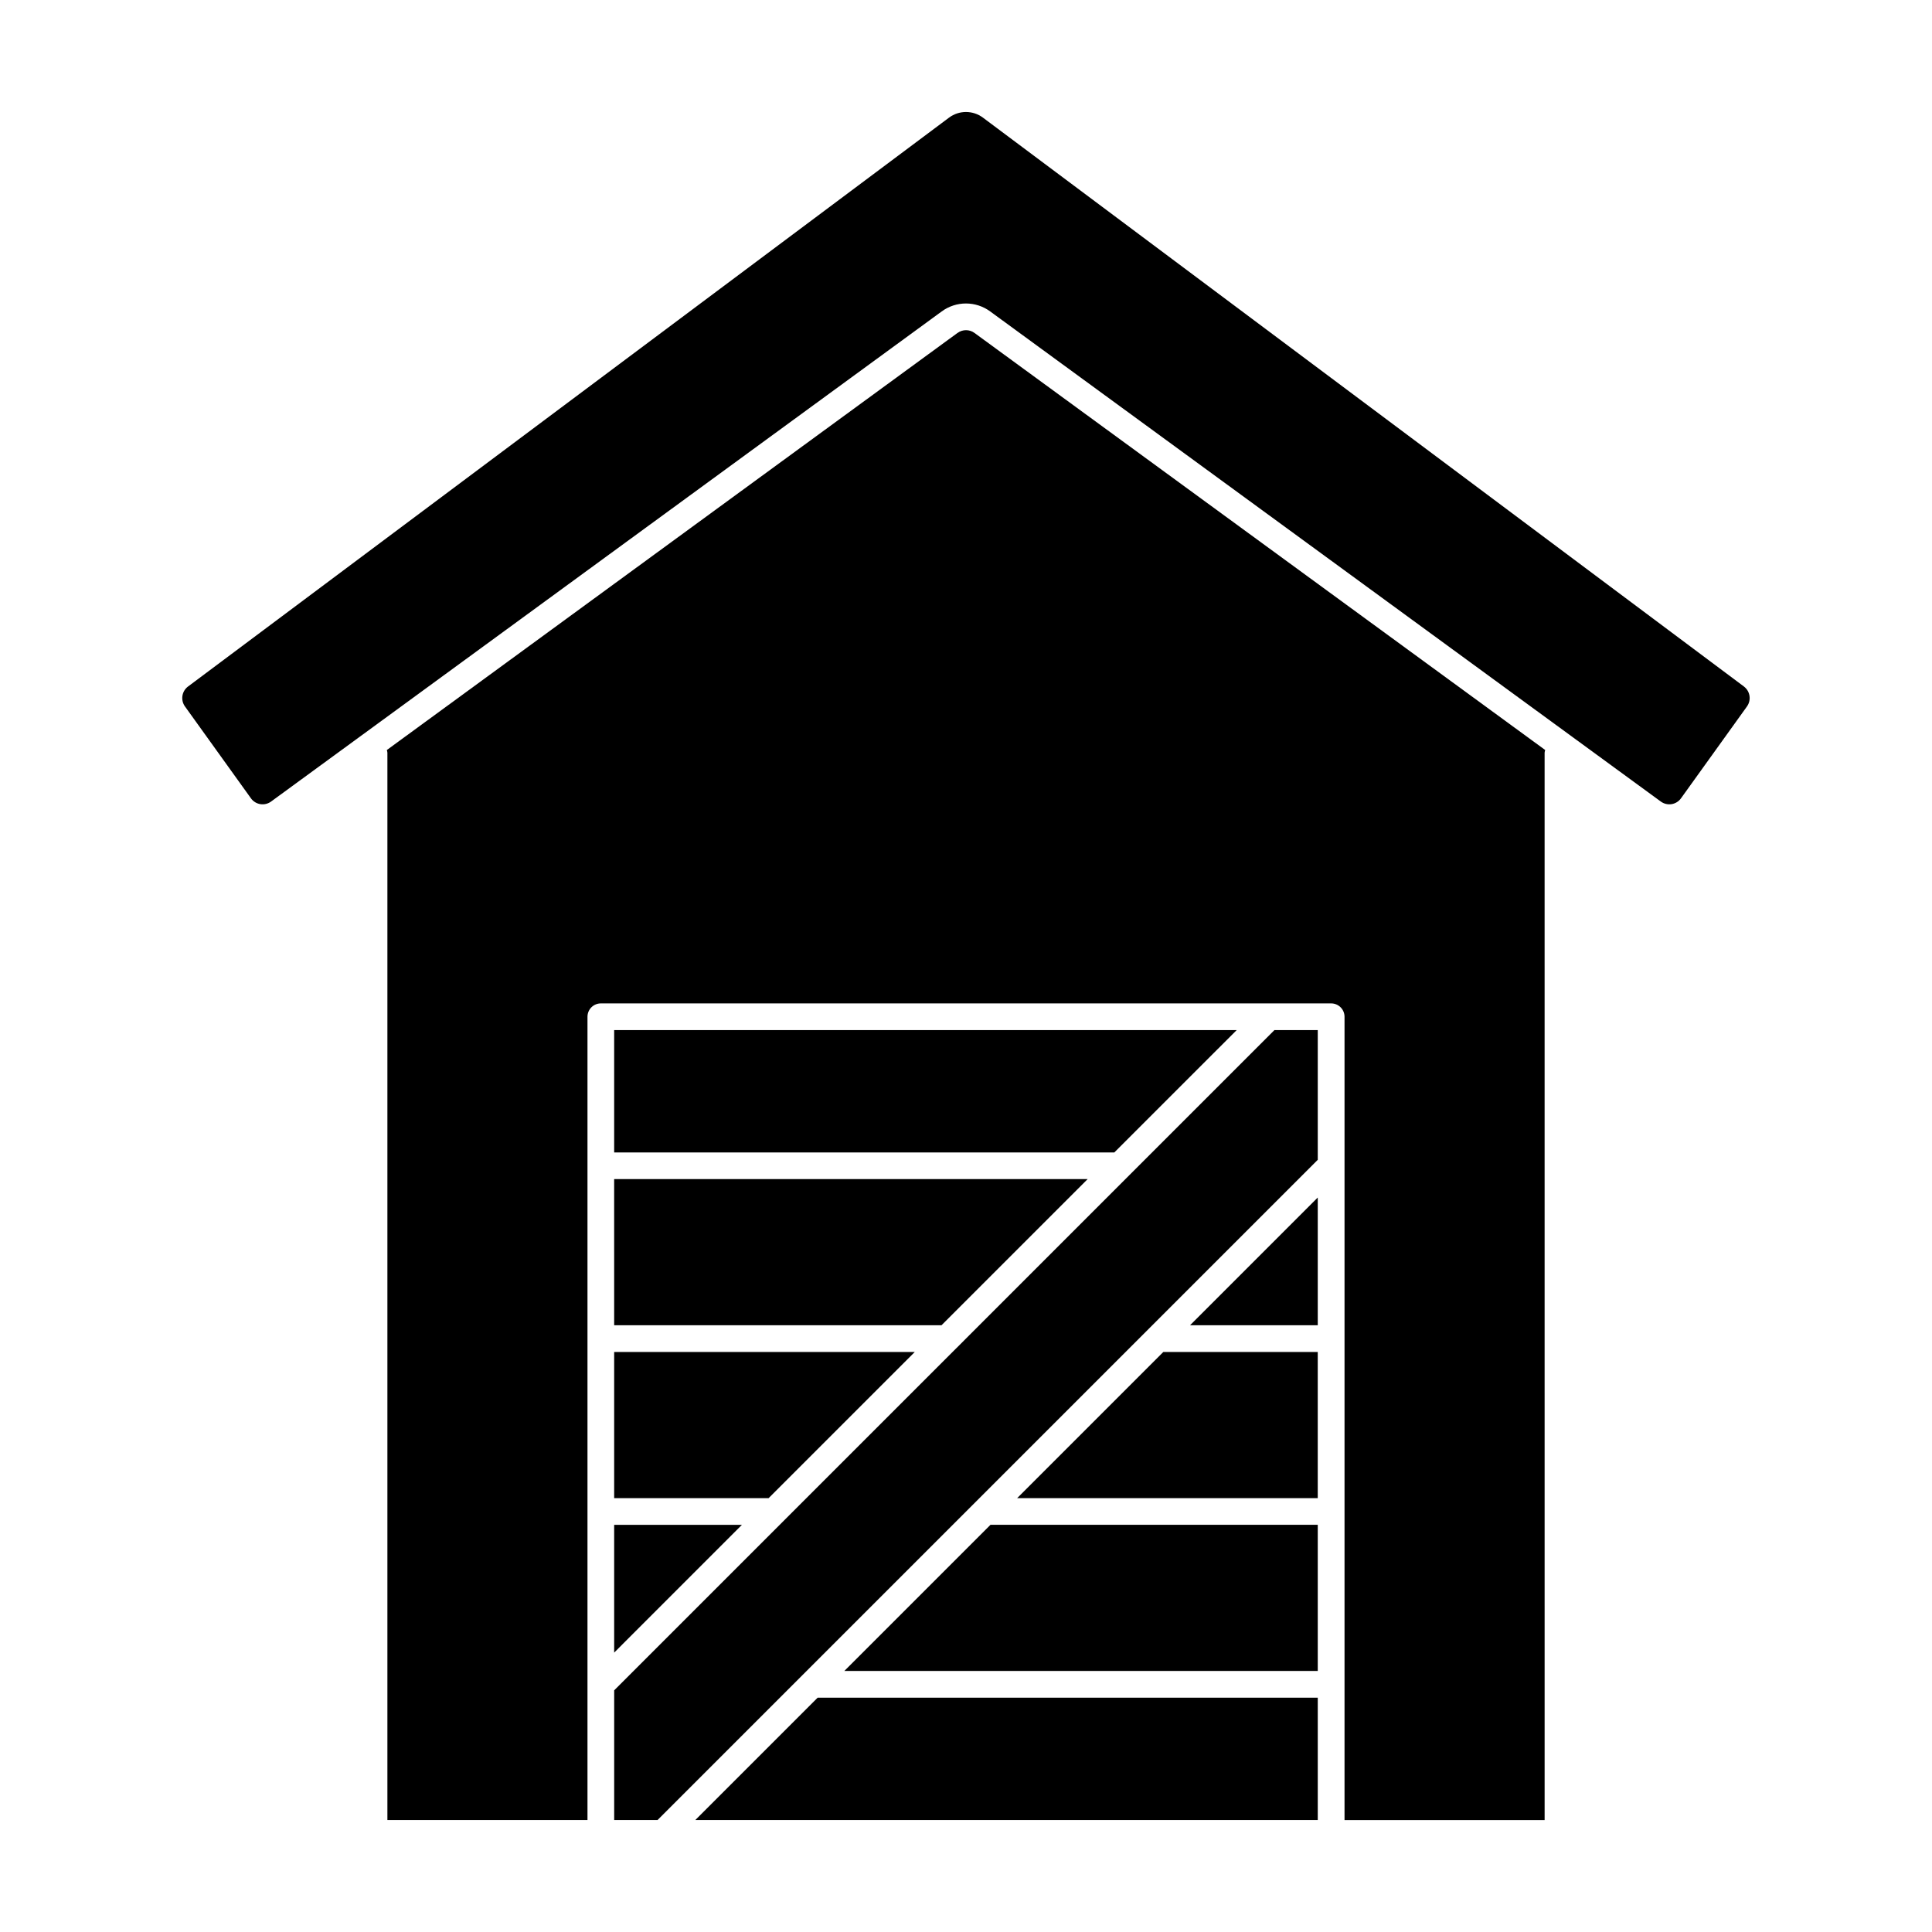
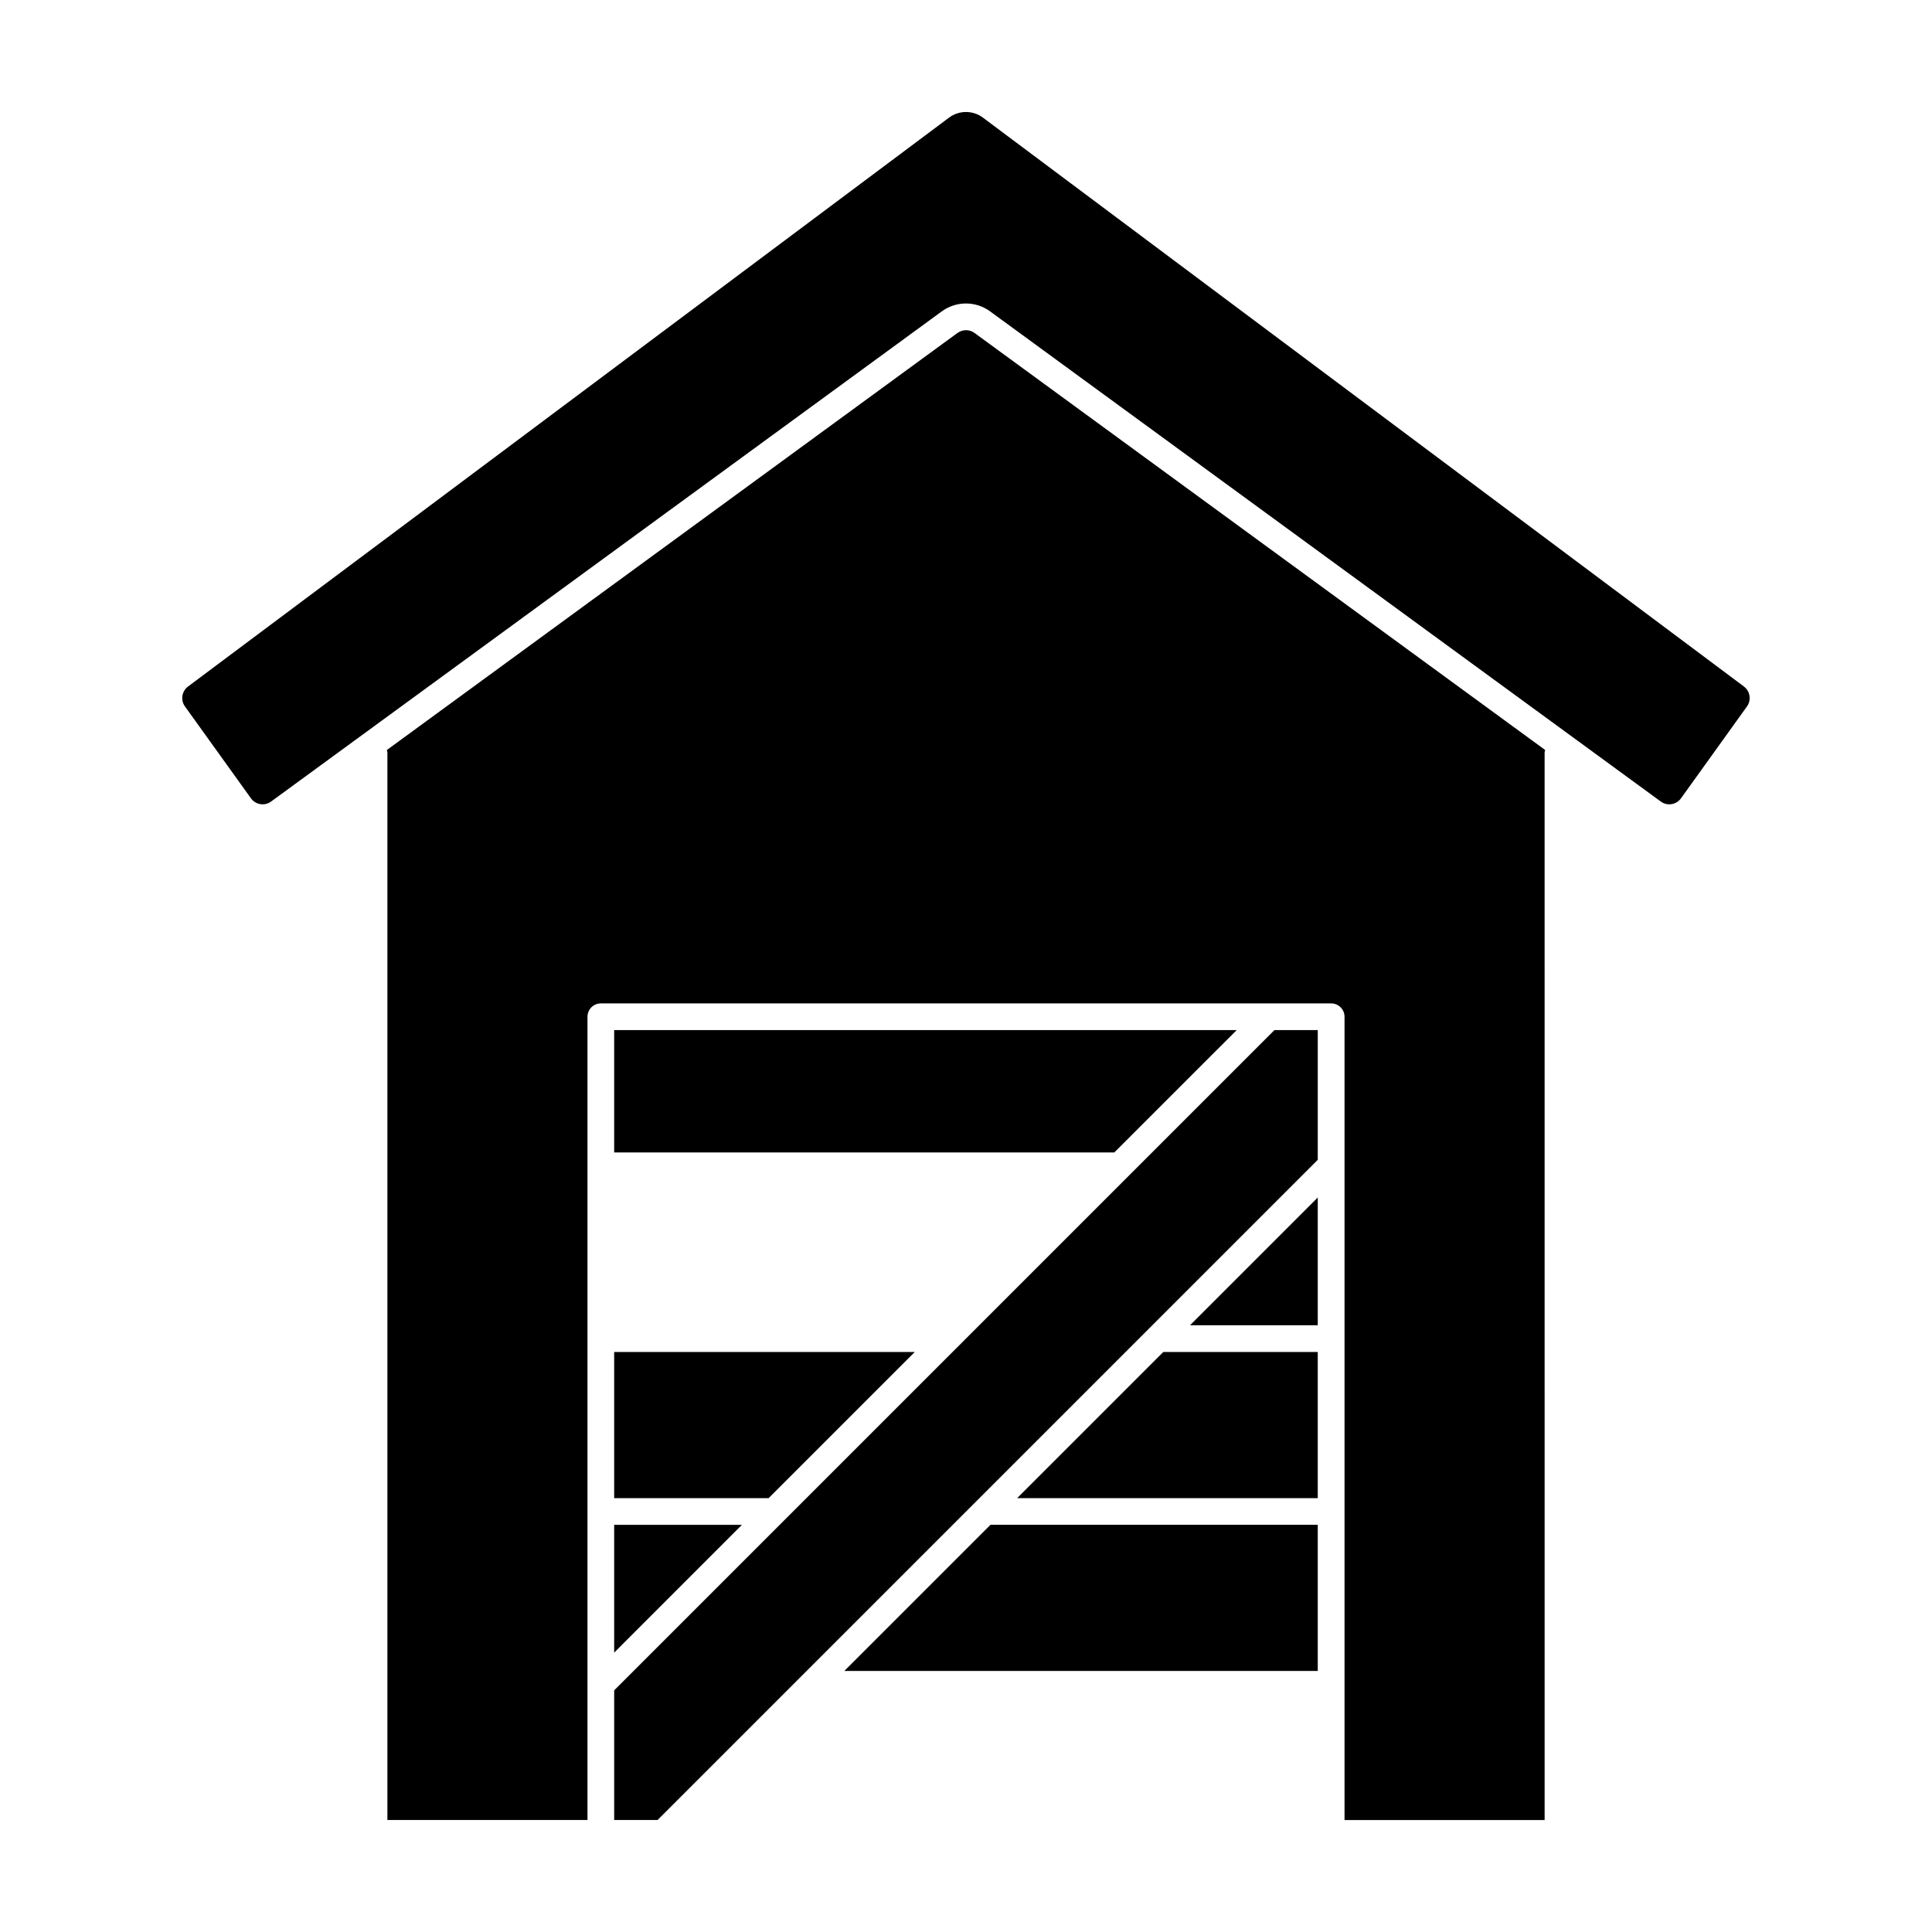
<svg xmlns="http://www.w3.org/2000/svg" fill="#000000" width="800px" height="800px" version="1.1" viewBox="144 144 512 512">
  <g>
    <path d="m443.28 455.44-0.008 0.008-45.793 45.801-0.012 0.008-45.789 45.785-0.023 0.027-44.891 44.891v34.359h11.5l38.465-38.465 45.797-45.793 45.805-45.805 0.008-0.012 44.883-44.883v-34.375h-11.484z" />
    <path d="m471.73 416.99h-164.97v32.418h132.55z" />
    <path d="m413.56 541.02h79.656v-38.734h-40.922z" />
    <path d="m493.22 495.21v-33.852l-33.848 33.852z" />
    <path d="m306.76 541.02h40.934l38.734-38.734h-79.668z" />
-     <path d="m306.76 495.21h86.742l38.734-38.734h-125.48z" />
    <path d="m306.76 581.96 33.863-33.867h-33.863z" />
    <path d="m367.76 586.82h125.46v-38.73h-86.73z" />
    <path d="m606.17 325.94-201.7-150.78c-2.656-1.973-6.293-1.973-8.949 0l-201.7 150.78c-1.652 1.246-2.012 3.582-0.812 5.266l17.5 24.363v0.004c0.59 0.82 1.488 1.375 2.488 1.531 1 0.16 2.023-0.086 2.84-0.684l177.73-129.89c3.82-2.805 9.02-2.805 12.84 0l177.73 129.89c0.82 0.598 1.844 0.844 2.848 0.688 1-0.16 1.898-0.715 2.488-1.535l17.5-24.363v-0.004c1.199-1.684 0.84-4.019-0.809-5.266z" />
    <path d="m397.75 232.23-151.23 110.53c0.074 0.234 0.121 0.477 0.145 0.719v282.84h53.023v-35.738c-0.004-0.051-0.004-0.098 0-0.145v-45.809-0.066-0.07-45.656-0.066-0.07-45.656-0.066-0.07-39.453c0-1.957 1.586-3.543 3.543-3.543h193.54c1.957 0 3.543 1.586 3.543 3.543v212.87h53.027l-0.004-282.85c0.023-0.242 0.074-0.484 0.148-0.719l-151.23-110.52c-1.336-0.984-3.16-0.984-4.496 0z" />
-     <path d="m328.27 626.32h164.95v-32.422h-132.53z" />
  </g>
</svg>